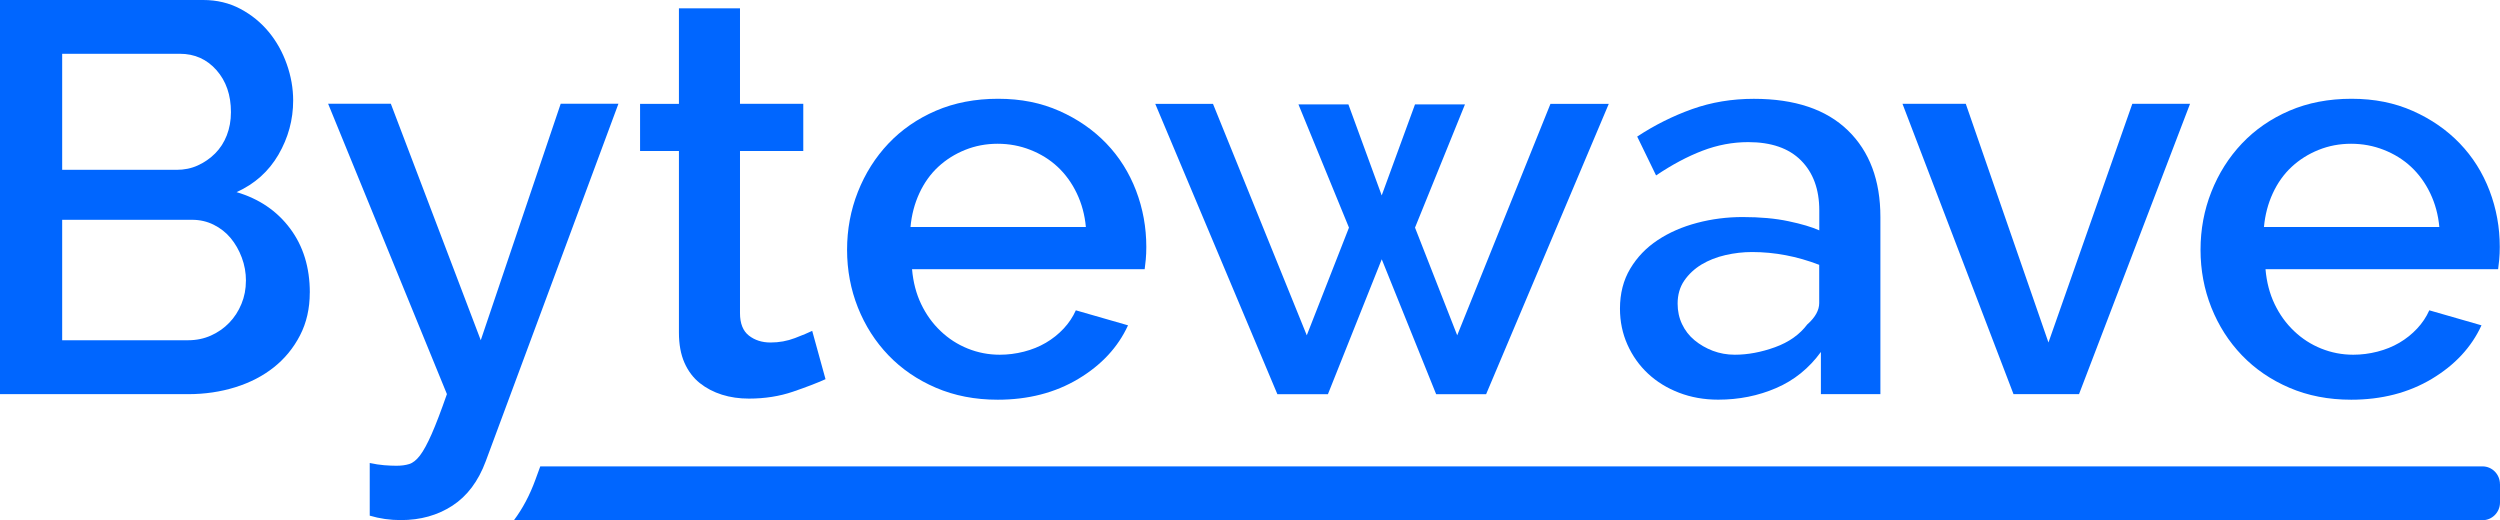
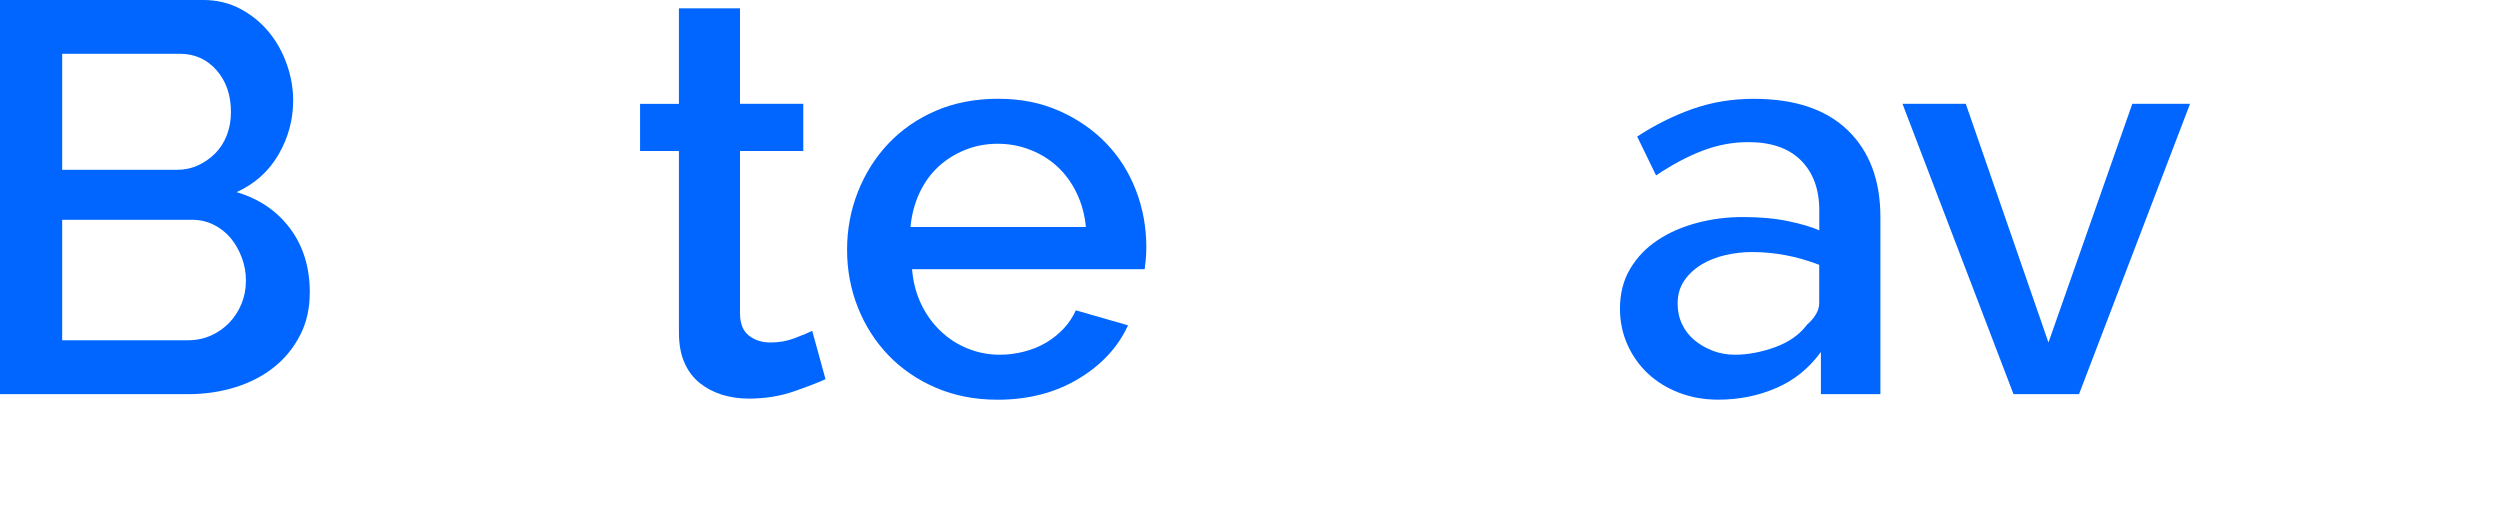
<svg xmlns="http://www.w3.org/2000/svg" id="Layer_2" data-name="Layer 2" viewBox="0 0 562.91 117.13">
  <defs>
    <style>
      .cls-1 {
        fill: #06f;
      }
    </style>
  </defs>
  <g id="Layer_1-2" data-name="Layer 1">
    <g>
      <path class="cls-1" d="m69.75,65.88c0,3.58-.73,6.79-2.19,9.62-1.46,2.83-3.42,5.23-5.88,7.19-2.46,1.96-5.36,3.46-8.69,4.5-3.33,1.04-6.88,1.56-10.62,1.56H0V0h45.75c3.08,0,5.88.67,8.38,2,2.5,1.33,4.62,3.06,6.38,5.19s3.1,4.54,4.06,7.25c.96,2.71,1.44,5.44,1.44,8.19,0,4.33-1.11,8.4-3.31,12.19-2.21,3.79-5.36,6.61-9.44,8.44,5.08,1.5,9.1,4.23,12.06,8.19,2.96,3.96,4.44,8.77,4.44,14.44ZM14,12.12v26.12h25.75c1.75,0,3.35-.33,4.81-1,1.46-.67,2.75-1.56,3.88-2.69s2-2.48,2.62-4.06c.62-1.58.94-3.33.94-5.25,0-3.83-1.08-6.98-3.25-9.44-2.17-2.46-4.92-3.69-8.25-3.69H14Zm41.38,51.12c0-1.83-.31-3.58-.94-5.25-.62-1.67-1.46-3.12-2.5-4.38-1.04-1.25-2.31-2.25-3.81-3s-3.12-1.12-4.88-1.12H14v27.12h28.38c1.83,0,3.54-.35,5.12-1.06,1.58-.71,2.96-1.67,4.12-2.88,1.17-1.21,2.08-2.62,2.75-4.25.67-1.62,1-3.35,1-5.19Z" />
-       <path class="cls-1" d="m83.25,104.25c1.17.25,2.25.42,3.25.5,1,.08,1.92.12,2.75.12,1.08,0,2.04-.12,2.88-.38.83-.25,1.64-.9,2.44-1.94.79-1.04,1.67-2.65,2.62-4.81.96-2.17,2.1-5.17,3.44-9l-26.75-65.38h14.12l20.25,53.25,18-53.25h13l-29.88,80.5c-1.67,4.5-4.17,7.83-7.5,10-3.33,2.17-7.21,3.25-11.62,3.25-2.42,0-4.75-.33-7-1v-11.88Z" />
      <path class="cls-1" d="m185.87,85.38c-1.83.83-4.27,1.77-7.31,2.81-3.04,1.04-6.36,1.56-9.94,1.56-2.17,0-4.19-.29-6.06-.88s-3.54-1.46-5-2.62c-1.46-1.17-2.61-2.69-3.44-4.56-.83-1.88-1.25-4.14-1.25-6.81v-40.88h-8.75v-10.62h8.75V1.88h13.75v21.5h14.25v10.62h-14.25v36.5c0,2.33.67,4.02,2,5.06,1.33,1.04,2.96,1.56,4.88,1.56s3.75-.33,5.5-1c1.75-.67,3.04-1.21,3.88-1.62l3,10.88Z" />
      <path class="cls-1" d="m224.62,90c-5.08,0-9.71-.9-13.88-2.69-4.17-1.79-7.73-4.23-10.69-7.31-2.96-3.08-5.25-6.67-6.88-10.75-1.62-4.08-2.44-8.42-2.44-13s.81-8.94,2.44-13.06,3.92-7.75,6.88-10.88c2.96-3.12,6.52-5.58,10.69-7.38,4.17-1.79,8.83-2.69,14-2.69s9.69.92,13.81,2.75c4.12,1.83,7.64,4.27,10.56,7.31,2.92,3.04,5.14,6.58,6.69,10.62,1.54,4.04,2.31,8.27,2.31,12.69,0,1-.04,1.94-.12,2.81-.08.88-.17,1.61-.25,2.19h-52.38c.25,2.92.94,5.54,2.06,7.88,1.12,2.33,2.58,4.36,4.38,6.06,1.79,1.71,3.83,3.02,6.12,3.94,2.29.92,4.69,1.38,7.19,1.38,1.83,0,3.64-.23,5.44-.69,1.79-.46,3.44-1.12,4.94-2s2.83-1.94,4-3.19c1.17-1.25,2.08-2.62,2.75-4.12l11.75,3.38c-2.25,4.92-5.98,8.94-11.19,12.06-5.21,3.12-11.27,4.69-18.19,4.69Zm19.88-38.88c-.25-2.75-.94-5.29-2.06-7.62-1.12-2.33-2.56-4.31-4.31-5.94s-3.79-2.89-6.12-3.81c-2.33-.92-4.79-1.38-7.38-1.38s-5.02.46-7.31,1.38c-2.29.92-4.31,2.19-6.06,3.81s-3.17,3.61-4.25,5.94c-1.08,2.33-1.75,4.88-2,7.62h39.5Z" />
-       <path class="cls-1" d="m349.12,23.38h13.12l-27.62,65.38h-11.25l-12.25-30.38-12.12,30.38h-11.38l-27.5-65.38h13l21.12,52.12,9.5-24.25-11.38-27.75h11.25l7.5,20.5,7.5-20.5h11.25l-11.25,27.75,9.5,24.25,21-52.12Z" />
      <path class="cls-1" d="m410,88.75v-9.5c-2.67,3.67-6.02,6.38-10.06,8.12-4.04,1.75-8.4,2.62-13.06,2.62-3.17,0-6.11-.52-8.81-1.56-2.71-1.04-5.04-2.48-7-4.31-1.96-1.83-3.5-4-4.62-6.5s-1.69-5.21-1.69-8.12c0-3.42.77-6.42,2.31-9,1.54-2.58,3.6-4.73,6.19-6.44,2.58-1.71,5.54-3,8.88-3.88,3.33-.88,6.75-1.31,10.25-1.31,3.92,0,7.35.31,10.31.94,2.96.62,5.27,1.31,6.94,2.06v-4.5c0-4.75-1.38-8.5-4.12-11.25s-6.71-4.12-11.88-4.12c-3.5,0-6.94.65-10.31,1.94-3.38,1.29-6.86,3.15-10.44,5.56l-4.25-8.75c3.92-2.58,8.04-4.64,12.38-6.19,4.33-1.54,8.96-2.31,13.88-2.31,9.25,0,16.31,2.38,21.19,7.12s7.31,11.25,7.31,19.5v39.88h-13.38Zm-3-15.75c1.75-1.58,2.62-3.17,2.62-4.75v-8.62c-5-1.92-10.04-2.88-15.12-2.88-2,0-4,.23-6,.69-2,.46-3.79,1.17-5.38,2.12-1.58.96-2.88,2.17-3.88,3.62-1,1.46-1.5,3.19-1.5,5.19,0,1.67.33,3.21,1,4.62.67,1.42,1.6,2.62,2.81,3.62,1.21,1,2.58,1.79,4.12,2.38,1.54.58,3.19.88,4.94.88,2.92,0,5.94-.56,9.06-1.69s5.56-2.85,7.31-5.19Z" />
      <path class="cls-1" d="m453.37,88.75l-25-65.38h14.25l18.62,53.75,18.88-53.75h13l-25,65.38h-14.75Z" />
-       <path class="cls-1" d="m529.37,90c-5.08,0-9.71-.9-13.88-2.69-4.17-1.79-7.73-4.23-10.69-7.31-2.96-3.08-5.25-6.67-6.88-10.75-1.62-4.08-2.44-8.42-2.44-13s.81-8.94,2.44-13.06,3.92-7.75,6.88-10.88c2.96-3.12,6.52-5.58,10.69-7.38,4.17-1.79,8.83-2.69,14-2.69s9.69.92,13.81,2.75c4.12,1.83,7.64,4.27,10.56,7.31,2.92,3.04,5.14,6.58,6.69,10.62,1.54,4.04,2.31,8.27,2.31,12.69,0,1-.04,1.94-.12,2.81-.08.88-.17,1.61-.25,2.19h-52.38c.25,2.92.94,5.54,2.06,7.88,1.12,2.33,2.58,4.36,4.38,6.06,1.79,1.71,3.83,3.02,6.12,3.94,2.29.92,4.69,1.38,7.19,1.38,1.83,0,3.64-.23,5.44-.69,1.79-.46,3.44-1.12,4.94-2s2.83-1.94,4-3.19c1.17-1.25,2.08-2.62,2.75-4.12l11.75,3.38c-2.25,4.92-5.98,8.94-11.19,12.06-5.21,3.12-11.27,4.69-18.19,4.69Zm19.88-38.88c-.25-2.75-.94-5.29-2.06-7.62-1.12-2.33-2.56-4.31-4.31-5.94s-3.79-2.89-6.12-3.81c-2.33-.92-4.79-1.38-7.38-1.38s-5.02.46-7.31,1.38c-2.29.92-4.31,2.19-6.06,3.81s-3.17,3.61-4.25,5.94c-1.08,2.33-1.75,4.88-2,7.62h39.5Z" />
-       <path class="cls-1" d="m562.91,109.01v4.12c0,2.21-1.76,4-3.94,4H115.72c1.97-2.62,3.57-5.66,4.82-9.08l1.11-3.04h437.31c2.18,0,3.94,1.79,3.94,4Z" />
    </g>
  </g>
</svg>